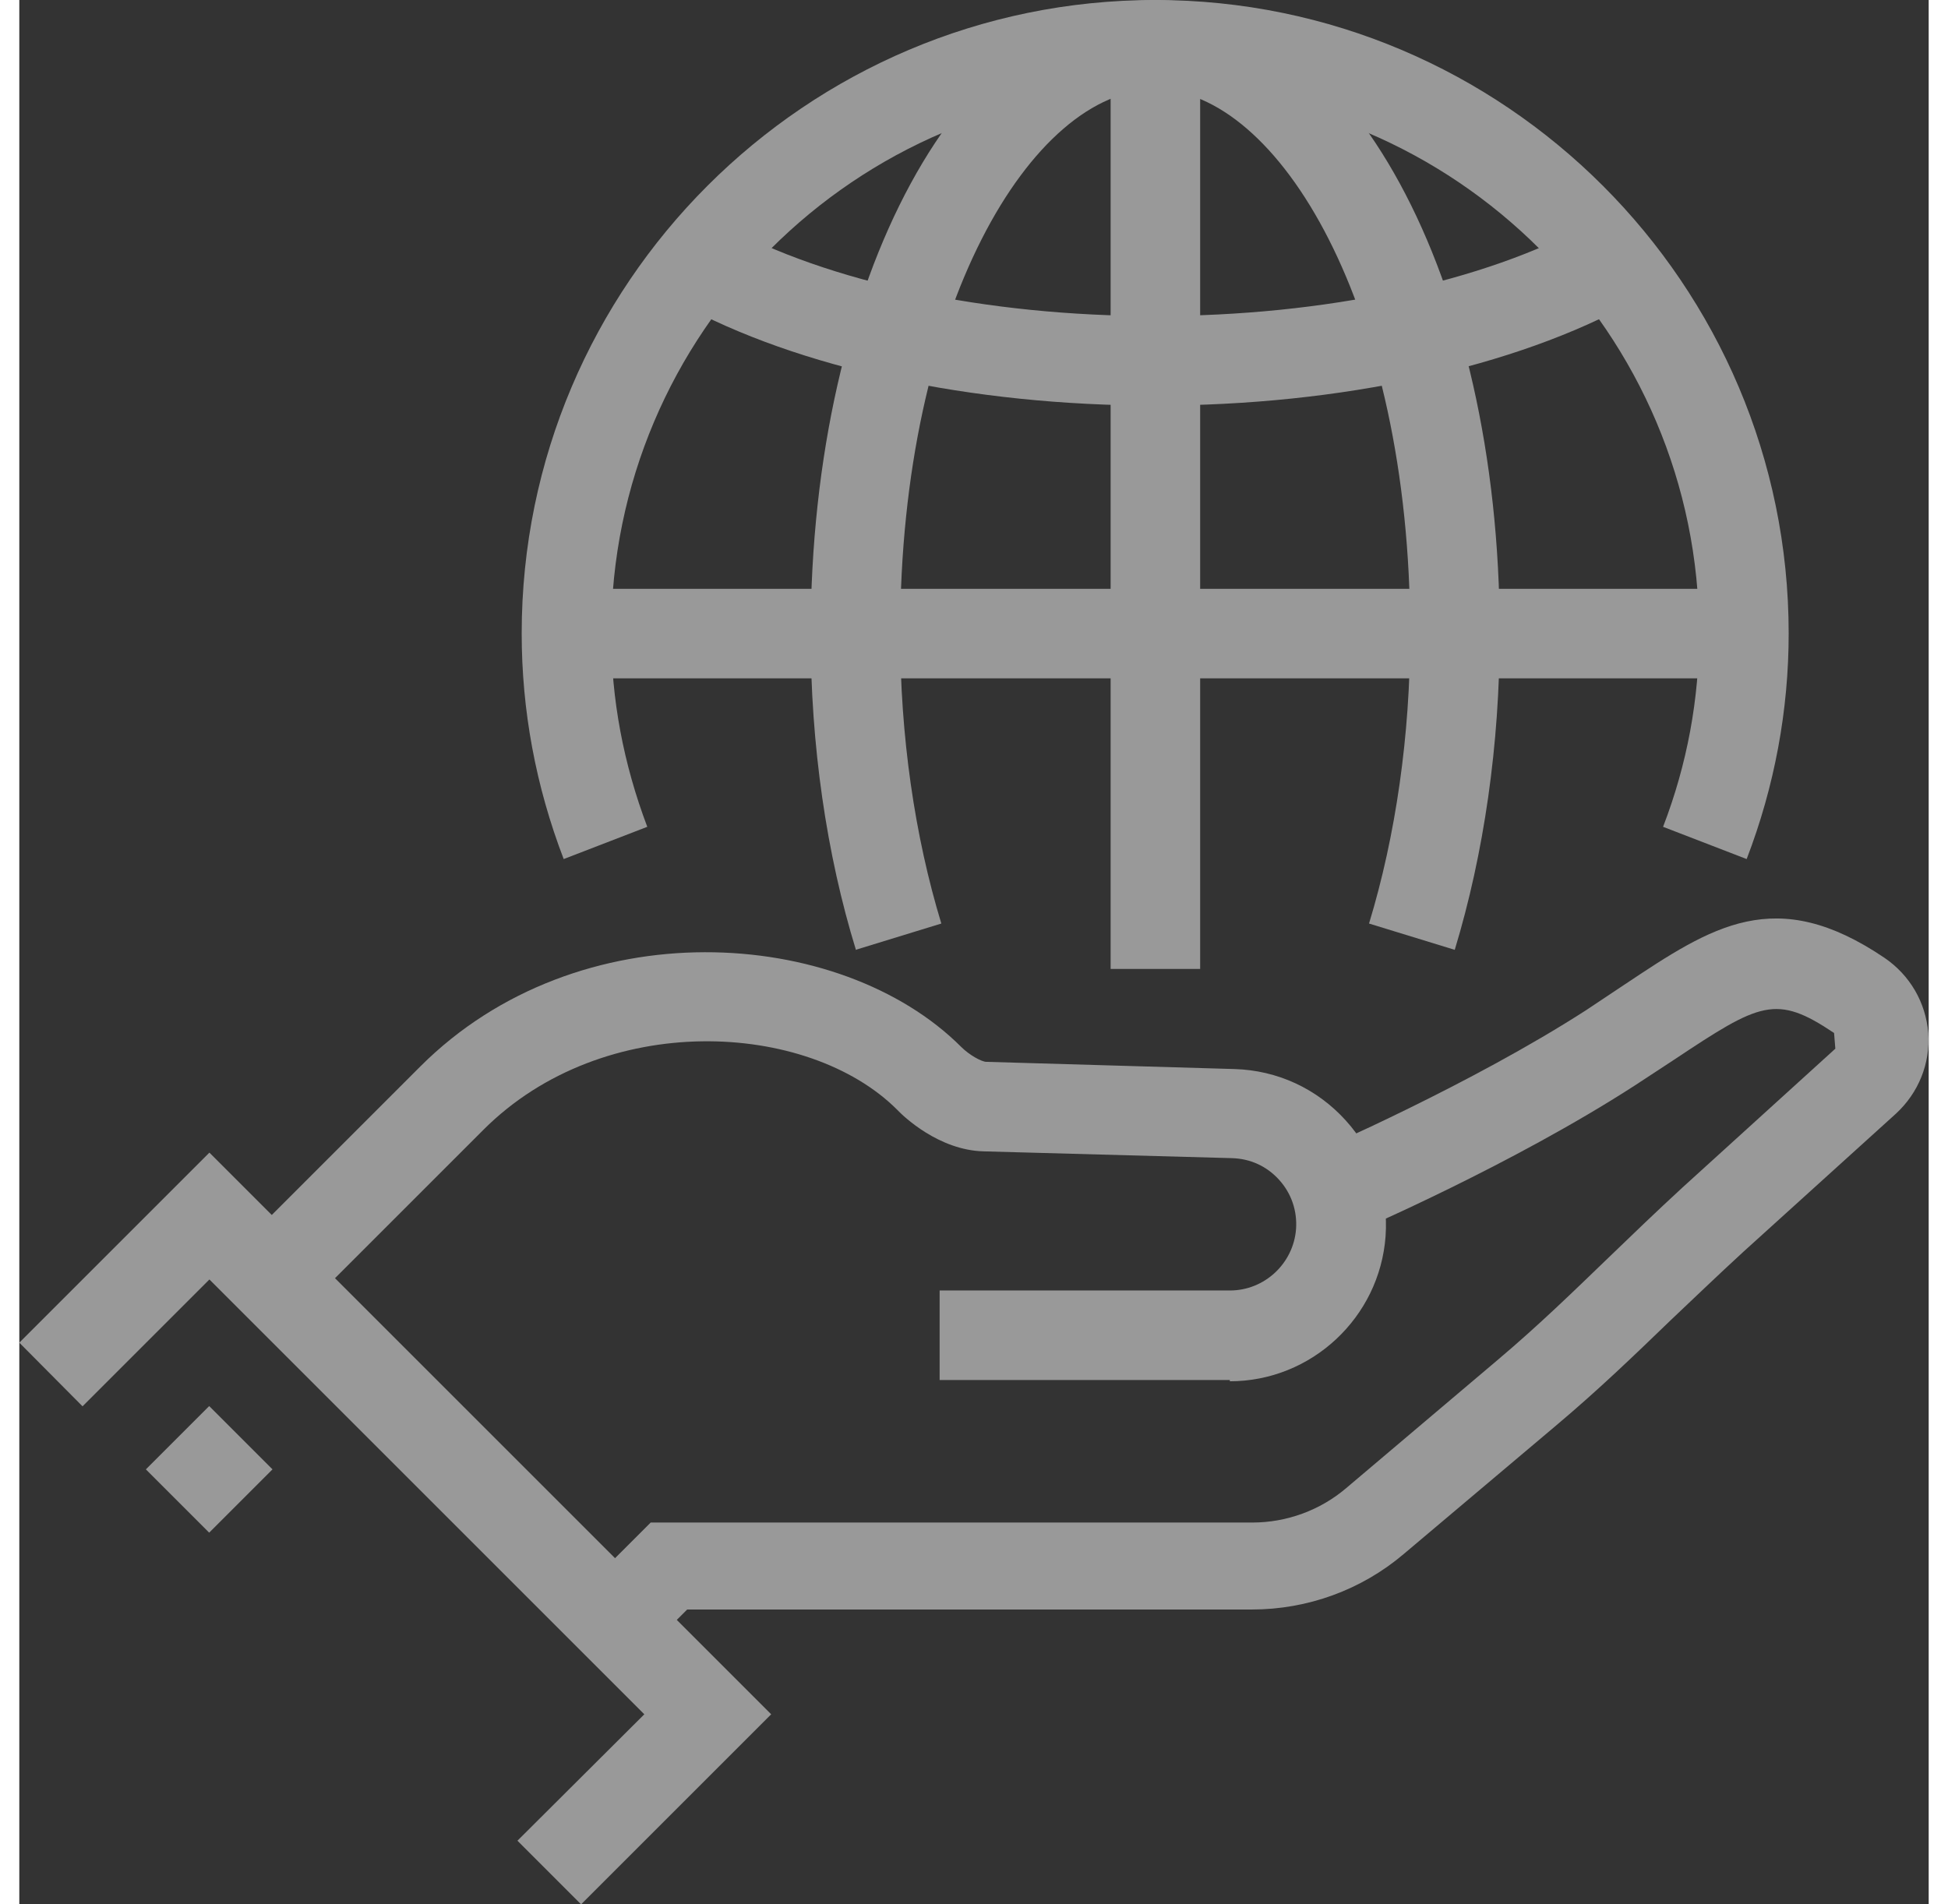
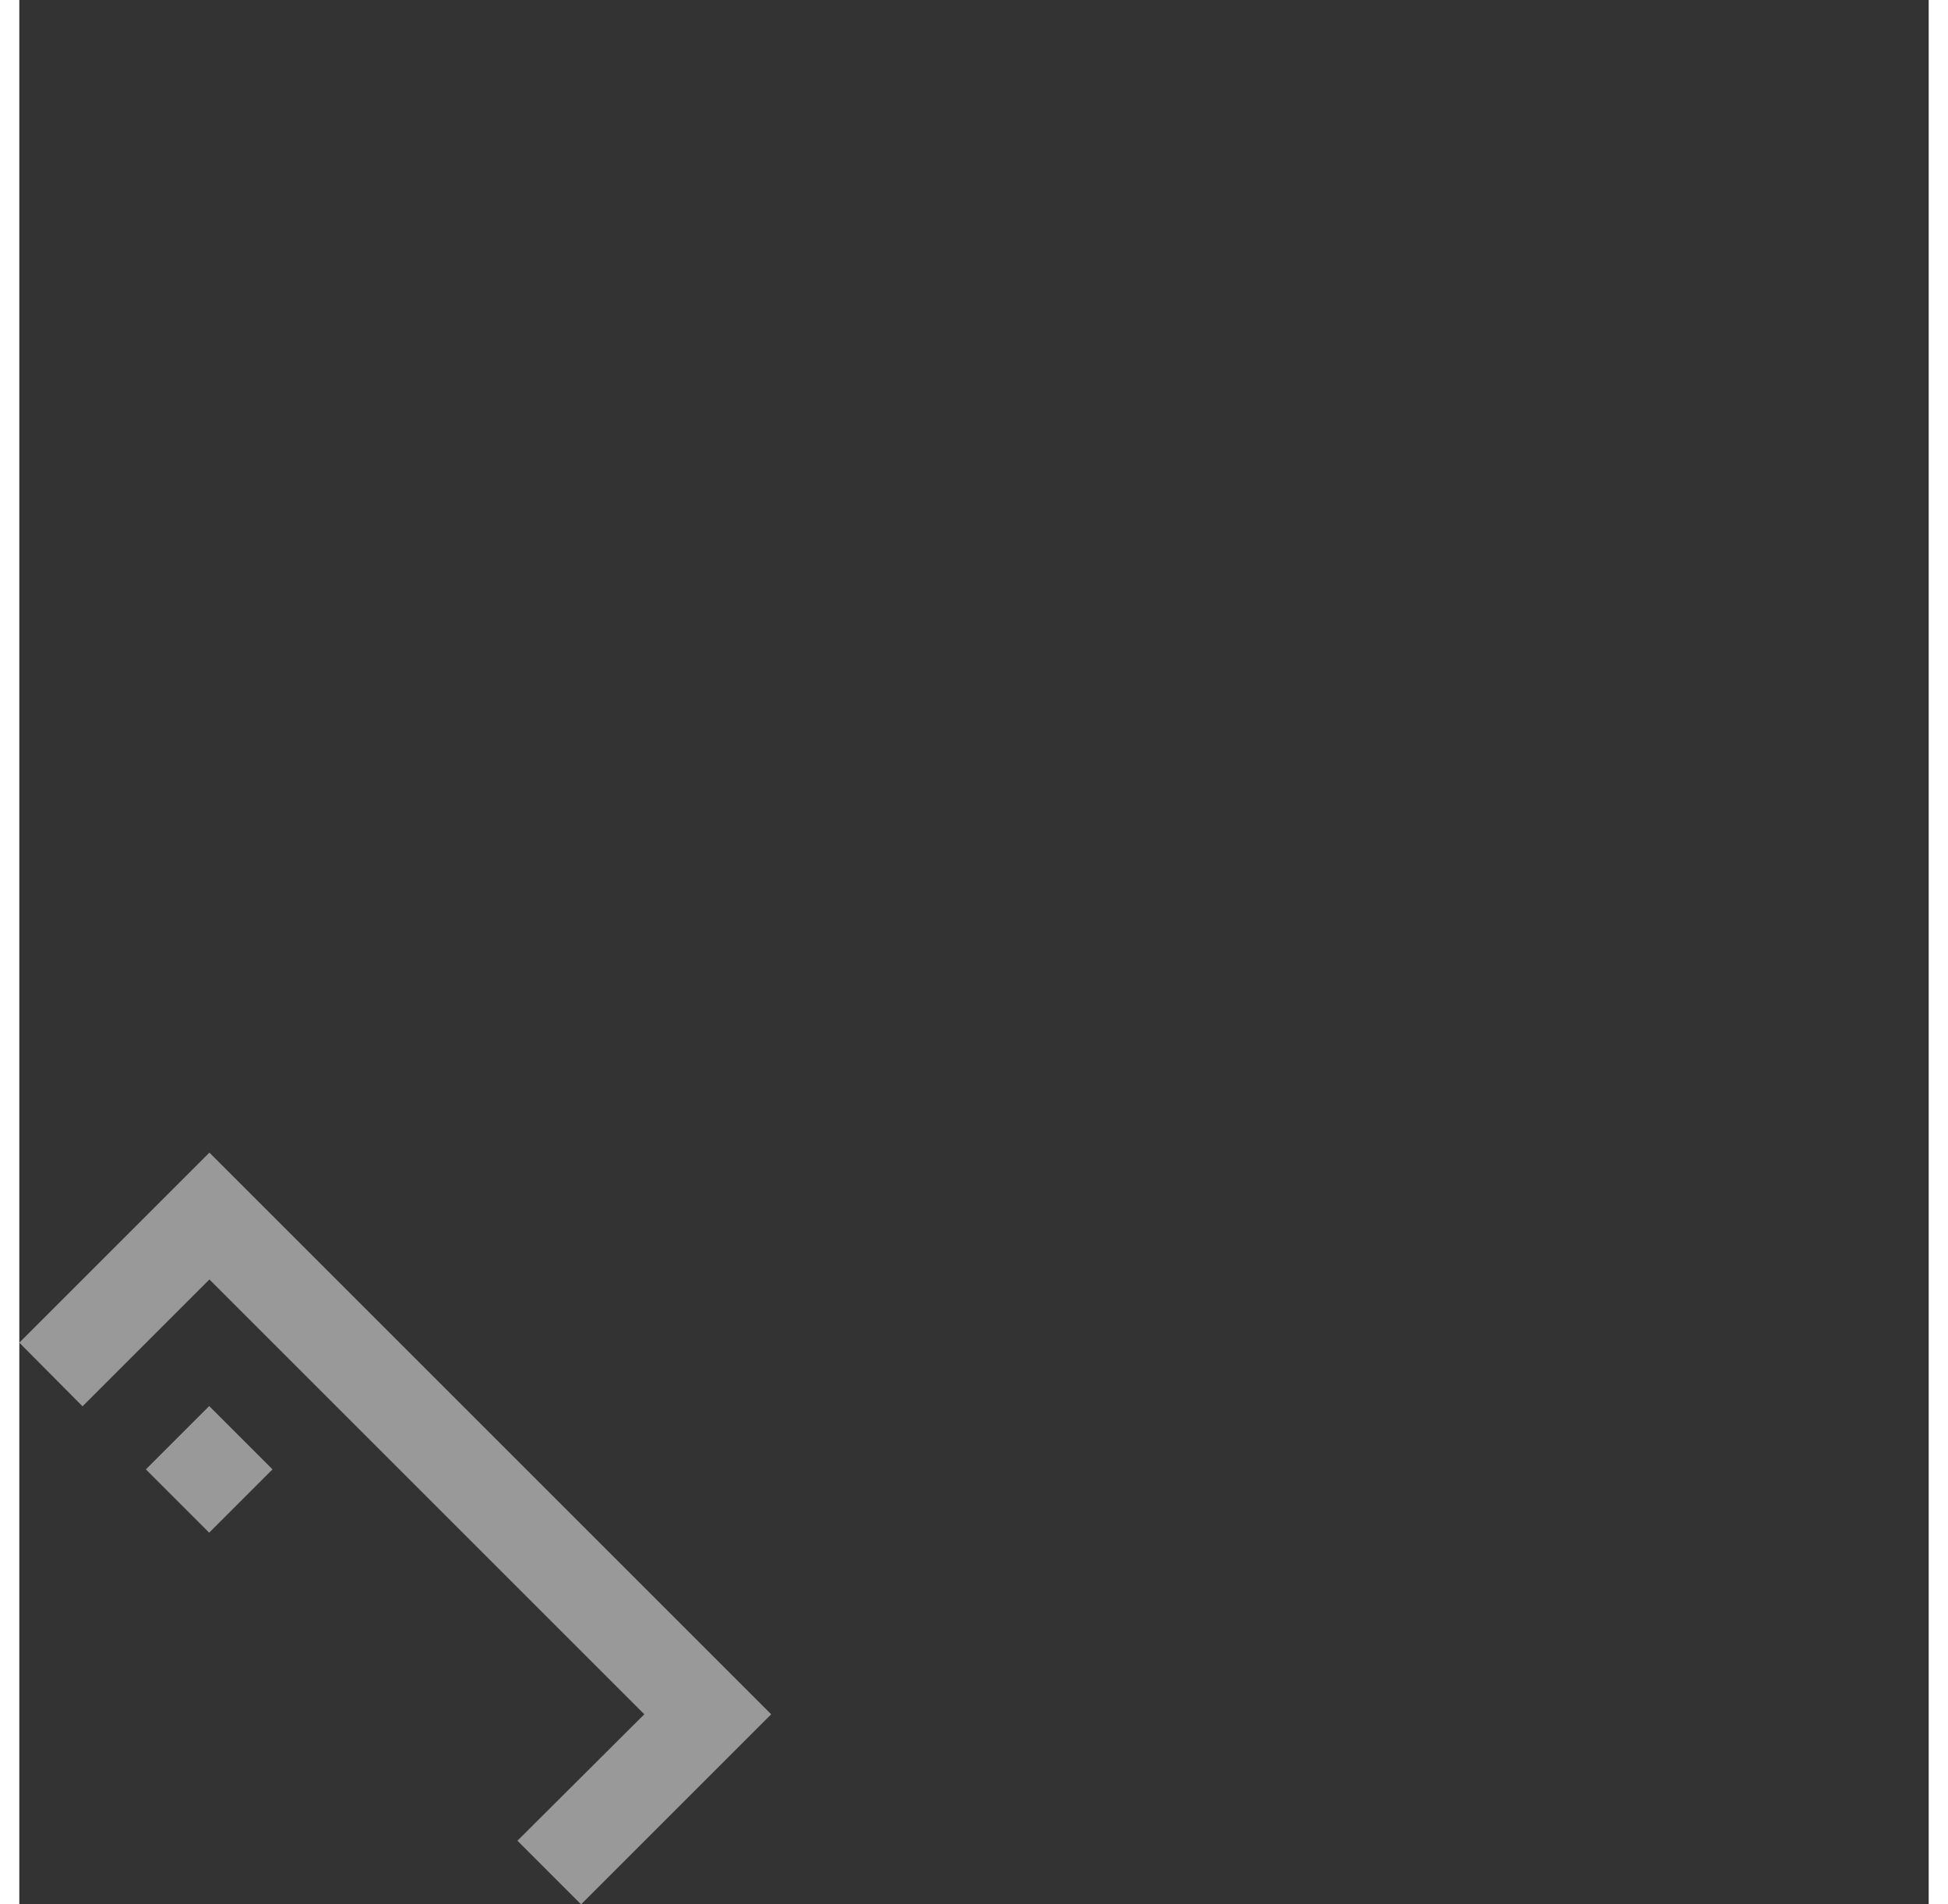
<svg xmlns="http://www.w3.org/2000/svg" id="Layer_264481cc9b9601" viewBox="0 0 45 44.89" aria-hidden="true" width="45px" height="44px">
  <rect x="0" y="0" width="45" height="44.89" fill="#333333" stroke="none" />
  <defs>
    <linearGradient class="cerosgradient" data-cerosgradient="true" id="CerosGradient_idb3e9b33e5" gradientUnits="userSpaceOnUse" x1="50%" y1="100%" x2="50%" y2="0%">
      <stop offset="0%" stop-color="#d1d1d1" />
      <stop offset="100%" stop-color="#d1d1d1" />
    </linearGradient>
    <linearGradient />
    <style>.cls-1-64481cc9b9601{fill:#fff;}.cls-2-64481cc9b9601{opacity:.5;}.cls-3-64481cc9b9601{clip-path:url(#clippath-164481cc9b9601);}.cls-4-64481cc9b9601{clip-path:url(#clippath64481cc9b9601);}.cls-5-64481cc9b9601{fill:none;}</style>
    <clipPath id="clippath64481cc9b9601">
      <rect class="cls-5-64481cc9b9601" width="45" height="44.89" />
    </clipPath>
    <clipPath id="clippath-164481cc9b9601">
-       <rect class="cls-5-64481cc9b9601" y="0" width="45" height="44.89" />
-     </clipPath>
+       </clipPath>
  </defs>
  <g id="Layer_1-264481cc9b9601">
    <g id="hand-globe-world64481cc9b9601" class="cls-2-64481cc9b9601">
      <g class="cls-4-64481cc9b9601">
        <polygon class="cls-1-64481cc9b9601" points="0 31.65 1.49 33.15 4.48 30.16 14.73 40.41 11.74 43.39 13.24 44.89 17.72 40.41 4.48 27.17 0 31.65" />
        <rect class="cls-1-64481cc9b9601" x="3.42" y="33.58" width="2.11" height="2.11" transform="translate(-23.18 13.31) rotate(-45)" />
        <g class="cls-3-64481cc9b9601">
          <path class="cls-1-64481cc9b9601" d="m28.53,32.53h-6.84v-2.11h6.84c.82,0,1.5-.64,1.56-1.45.03-.43-.11-.84-.4-1.16-.29-.32-.68-.5-1.12-.51l-5.85-.16c-1.05-.03-1.88-.82-2.03-.98-2.1-2.1-6.92-2.36-9.75.47l-4.27,4.27-1.49-1.49,4.27-4.27c3.72-3.72,9.9-3.31,12.75-.46.19.19.48.35.59.35l5.85.17c1.01.03,1.94.46,2.62,1.21.68.75,1.01,1.72.94,2.73-.14,1.92-1.75,3.42-3.67,3.42" />
          <path class="cls-1-64481cc9b9601" d="m14.76,38.99l-1.49-1.49,1.61-1.61h14.18c.81,0,1.6-.29,2.21-.81l3.58-3.03c.97-.82,1.77-1.6,2.6-2.4.56-.54,1.12-1.08,1.75-1.66l3.6-3.27-.03-.37c-1.37-.92-1.74-.72-3.77.63l-.93.61c-2.88,1.86-6.47,3.41-6.62,3.47l-.83-1.94s3.58-1.55,6.31-3.31l.9-.6c2.07-1.38,3.56-2.37,6.13-.63.6.41.97,1.05,1.03,1.77.05.72-.23,1.41-.76,1.9l-3.6,3.26c-.61.56-1.16,1.09-1.71,1.61-.86.83-1.7,1.64-2.71,2.49l-3.58,3.02c-1,.85-2.27,1.31-3.58,1.31h-13.31l-.99.99Z" />
-           <path class="cls-1-64481cc9b9601" d="m26.77,9.56c-4.33,0-8.42-.88-11.22-2.42l1.02-1.85c2.5,1.37,6.21,2.16,10.2,2.16s7.76-.8,10.26-2.19l1.03,1.84c-2.8,1.56-6.92,2.46-11.29,2.46" />
          <rect class="cls-1-64481cc9b9601" x="12.89" y="13.88" width="27.76" height="2.11" />
          <path class="cls-1-64481cc9b9601" d="m40.71,20.25l-1.97-.76c.57-1.48.85-3.02.85-4.56,0-7.07-5.75-12.82-12.82-12.82s-12.82,5.75-12.82,12.82c0,1.55.29,3.08.85,4.56l-1.97.76c-.66-1.72-.99-3.51-.99-5.32C11.84,6.7,18.54,0,26.77,0s14.93,6.7,14.93,14.93c0,1.81-.33,3.6-.99,5.32" />
          <path class="cls-1-64481cc9b9601" d="m19.72,22.4c-.7-2.27-1.07-4.85-1.07-7.46C18.66,6.56,22.22,0,26.77,0s8.12,6.56,8.12,14.93c0,2.61-.37,5.19-1.06,7.46l-2.02-.62c.63-2.07.97-4.44.97-6.84,0-7.67-3.11-12.82-6.01-12.82s-6.01,5.15-6.01,12.82c0,2.41.34,4.77.97,6.84l-2.02.62Z" />
          <rect class="cls-1-64481cc9b9601" x="25.72" y="1.05" width="2.11" height="21.79" />
        </g>
      </g>
    </g>
  </g>
</svg>